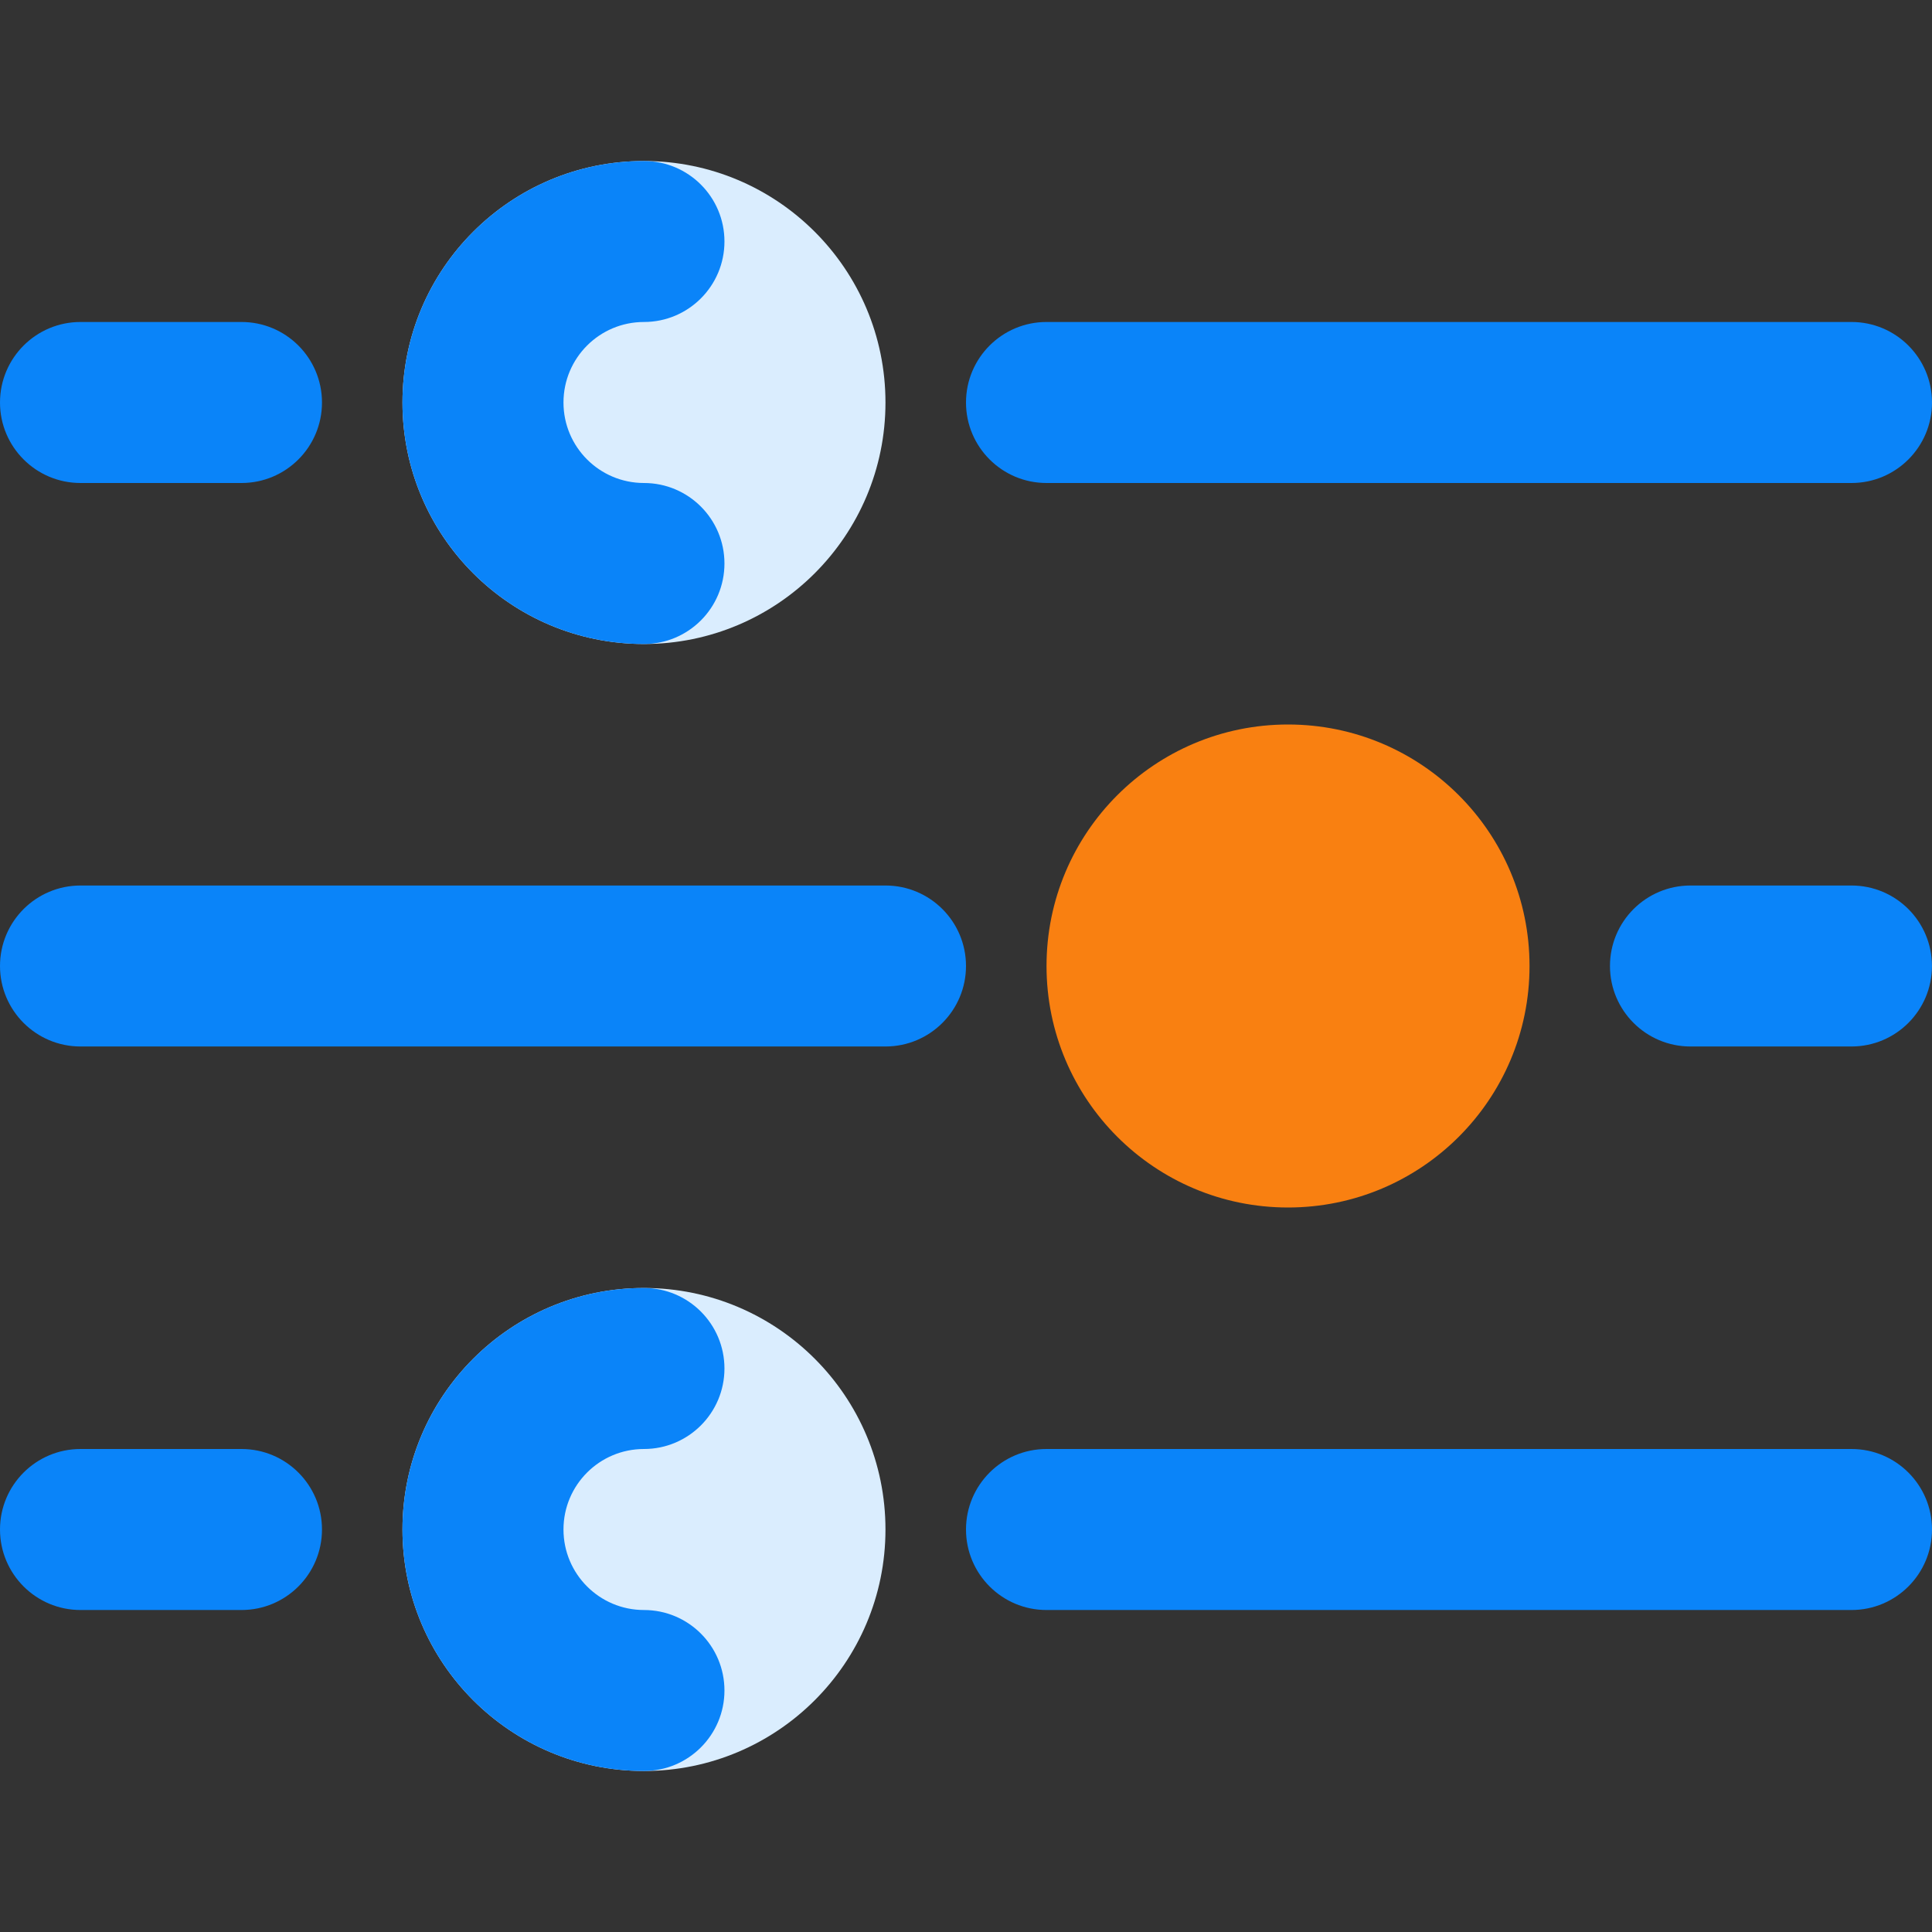
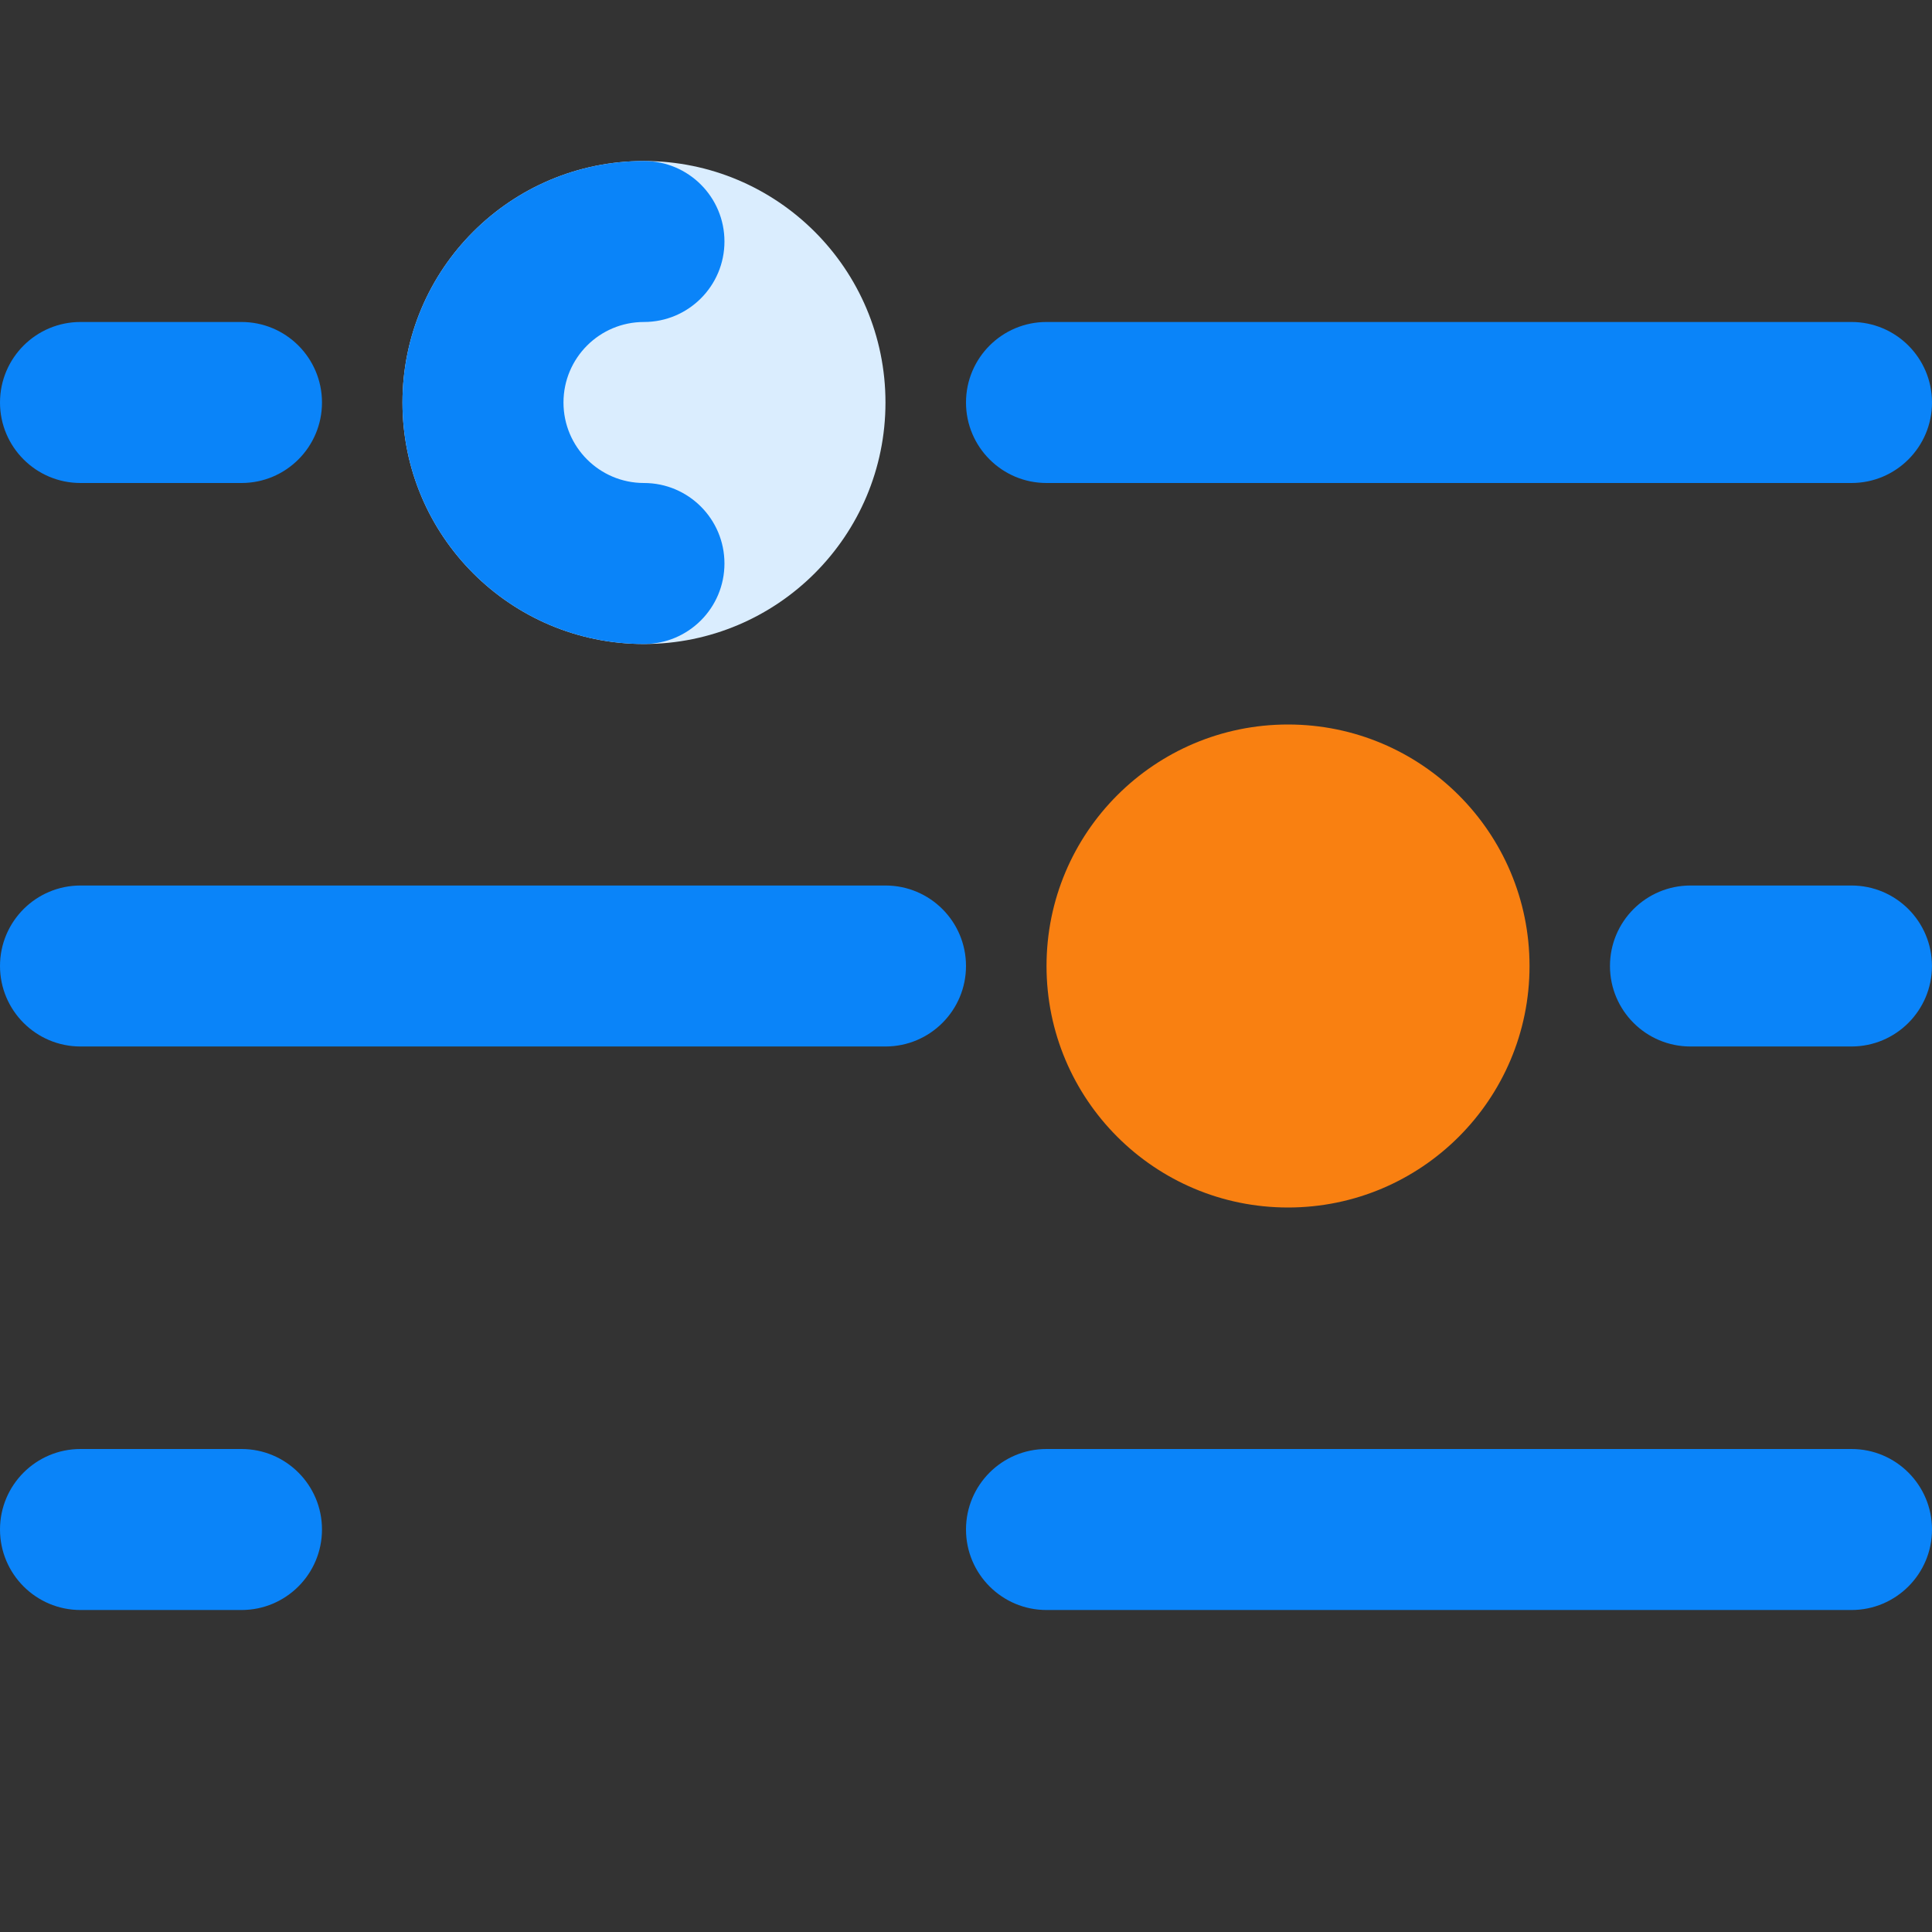
<svg xmlns="http://www.w3.org/2000/svg" width="44" height="44" viewBox="0 0 44 44" fill="none">
  <rect x="0" y="0" width="44" height="44" fill="#333333" stroke="none" />
  <path fill-rule="evenodd" clip-rule="evenodd" d="M0 9.167C0 8.154 0.821 7.333 1.833 7.333H5.5C6.513 7.333 7.333 8.154 7.333 9.167C7.333 10.179 6.513 11 5.5 11H1.833C0.821 11 0 10.179 0 9.167Z" fill="#0A84F9" />
  <path fill-rule="evenodd" clip-rule="evenodd" d="M0 22C0 20.987 0.821 20.167 1.833 20.167H20.167C21.179 20.167 22 20.987 22 22C22 23.012 21.179 23.833 20.167 23.833H1.833C0.821 23.833 0 23.012 0 22Z" fill="#0A84F9" />
  <path fill-rule="evenodd" clip-rule="evenodd" d="M22 9.167C22 8.154 22.821 7.333 23.833 7.333H42.167C43.179 7.333 44 8.154 44 9.167C44 10.179 43.179 11 42.167 11H23.833C22.821 11 22 10.179 22 9.167Z" fill="#0A84F9" />
  <path fill-rule="evenodd" clip-rule="evenodd" d="M36.666 22C36.666 20.987 37.487 20.167 38.499 20.167H42.166C43.178 20.167 43.999 20.987 43.999 22C43.999 23.012 43.178 23.833 42.166 23.833H38.499C37.487 23.833 36.666 23.012 36.666 22Z" fill="#0A84F9" />
  <ellipse cx="14.666" cy="9.167" rx="5.5" ry="5.5" fill="#DAEDFE" />
  <path fill-rule="evenodd" clip-rule="evenodd" d="M14.666 7.333C13.653 7.333 12.833 8.154 12.833 9.167C12.833 10.179 13.653 11 14.666 11C15.678 11 16.499 11.821 16.499 12.833C16.499 13.846 15.678 14.667 14.666 14.667C11.628 14.667 9.166 12.204 9.166 9.167C9.166 6.129 11.628 3.667 14.666 3.667C15.678 3.667 16.499 4.487 16.499 5.5C16.499 6.512 15.678 7.333 14.666 7.333Z" fill="#0A84F9" />
  <ellipse cx="29.334" cy="22" rx="5.5" ry="5.5" fill="#F98011" />
  <path fill-rule="evenodd" clip-rule="evenodd" d="M0 34.833C0 33.821 0.821 33 1.833 33H5.5C6.513 33 7.333 33.821 7.333 34.833C7.333 35.846 6.513 36.667 5.5 36.667H1.833C0.821 36.667 0 35.846 0 34.833Z" fill="#0A84F9" />
  <path fill-rule="evenodd" clip-rule="evenodd" d="M22 34.833C22 33.821 22.821 33 23.833 33H42.167C43.179 33 44 33.821 44 34.833C44 35.846 43.179 36.667 42.167 36.667H23.833C22.821 36.667 22 35.846 22 34.833Z" fill="#0A84F9" />
-   <ellipse cx="14.666" cy="34.833" rx="5.5" ry="5.5" fill="#DAEDFE" />
-   <path fill-rule="evenodd" clip-rule="evenodd" d="M14.666 33C13.653 33 12.833 33.821 12.833 34.833C12.833 35.846 13.653 36.667 14.666 36.667C15.678 36.667 16.499 37.487 16.499 38.5C16.499 39.512 15.678 40.333 14.666 40.333C11.628 40.333 9.166 37.871 9.166 34.833C9.166 31.796 11.628 29.333 14.666 29.333C15.678 29.333 16.499 30.154 16.499 31.167C16.499 32.179 15.678 33 14.666 33Z" fill="#0A84F9" />
</svg>